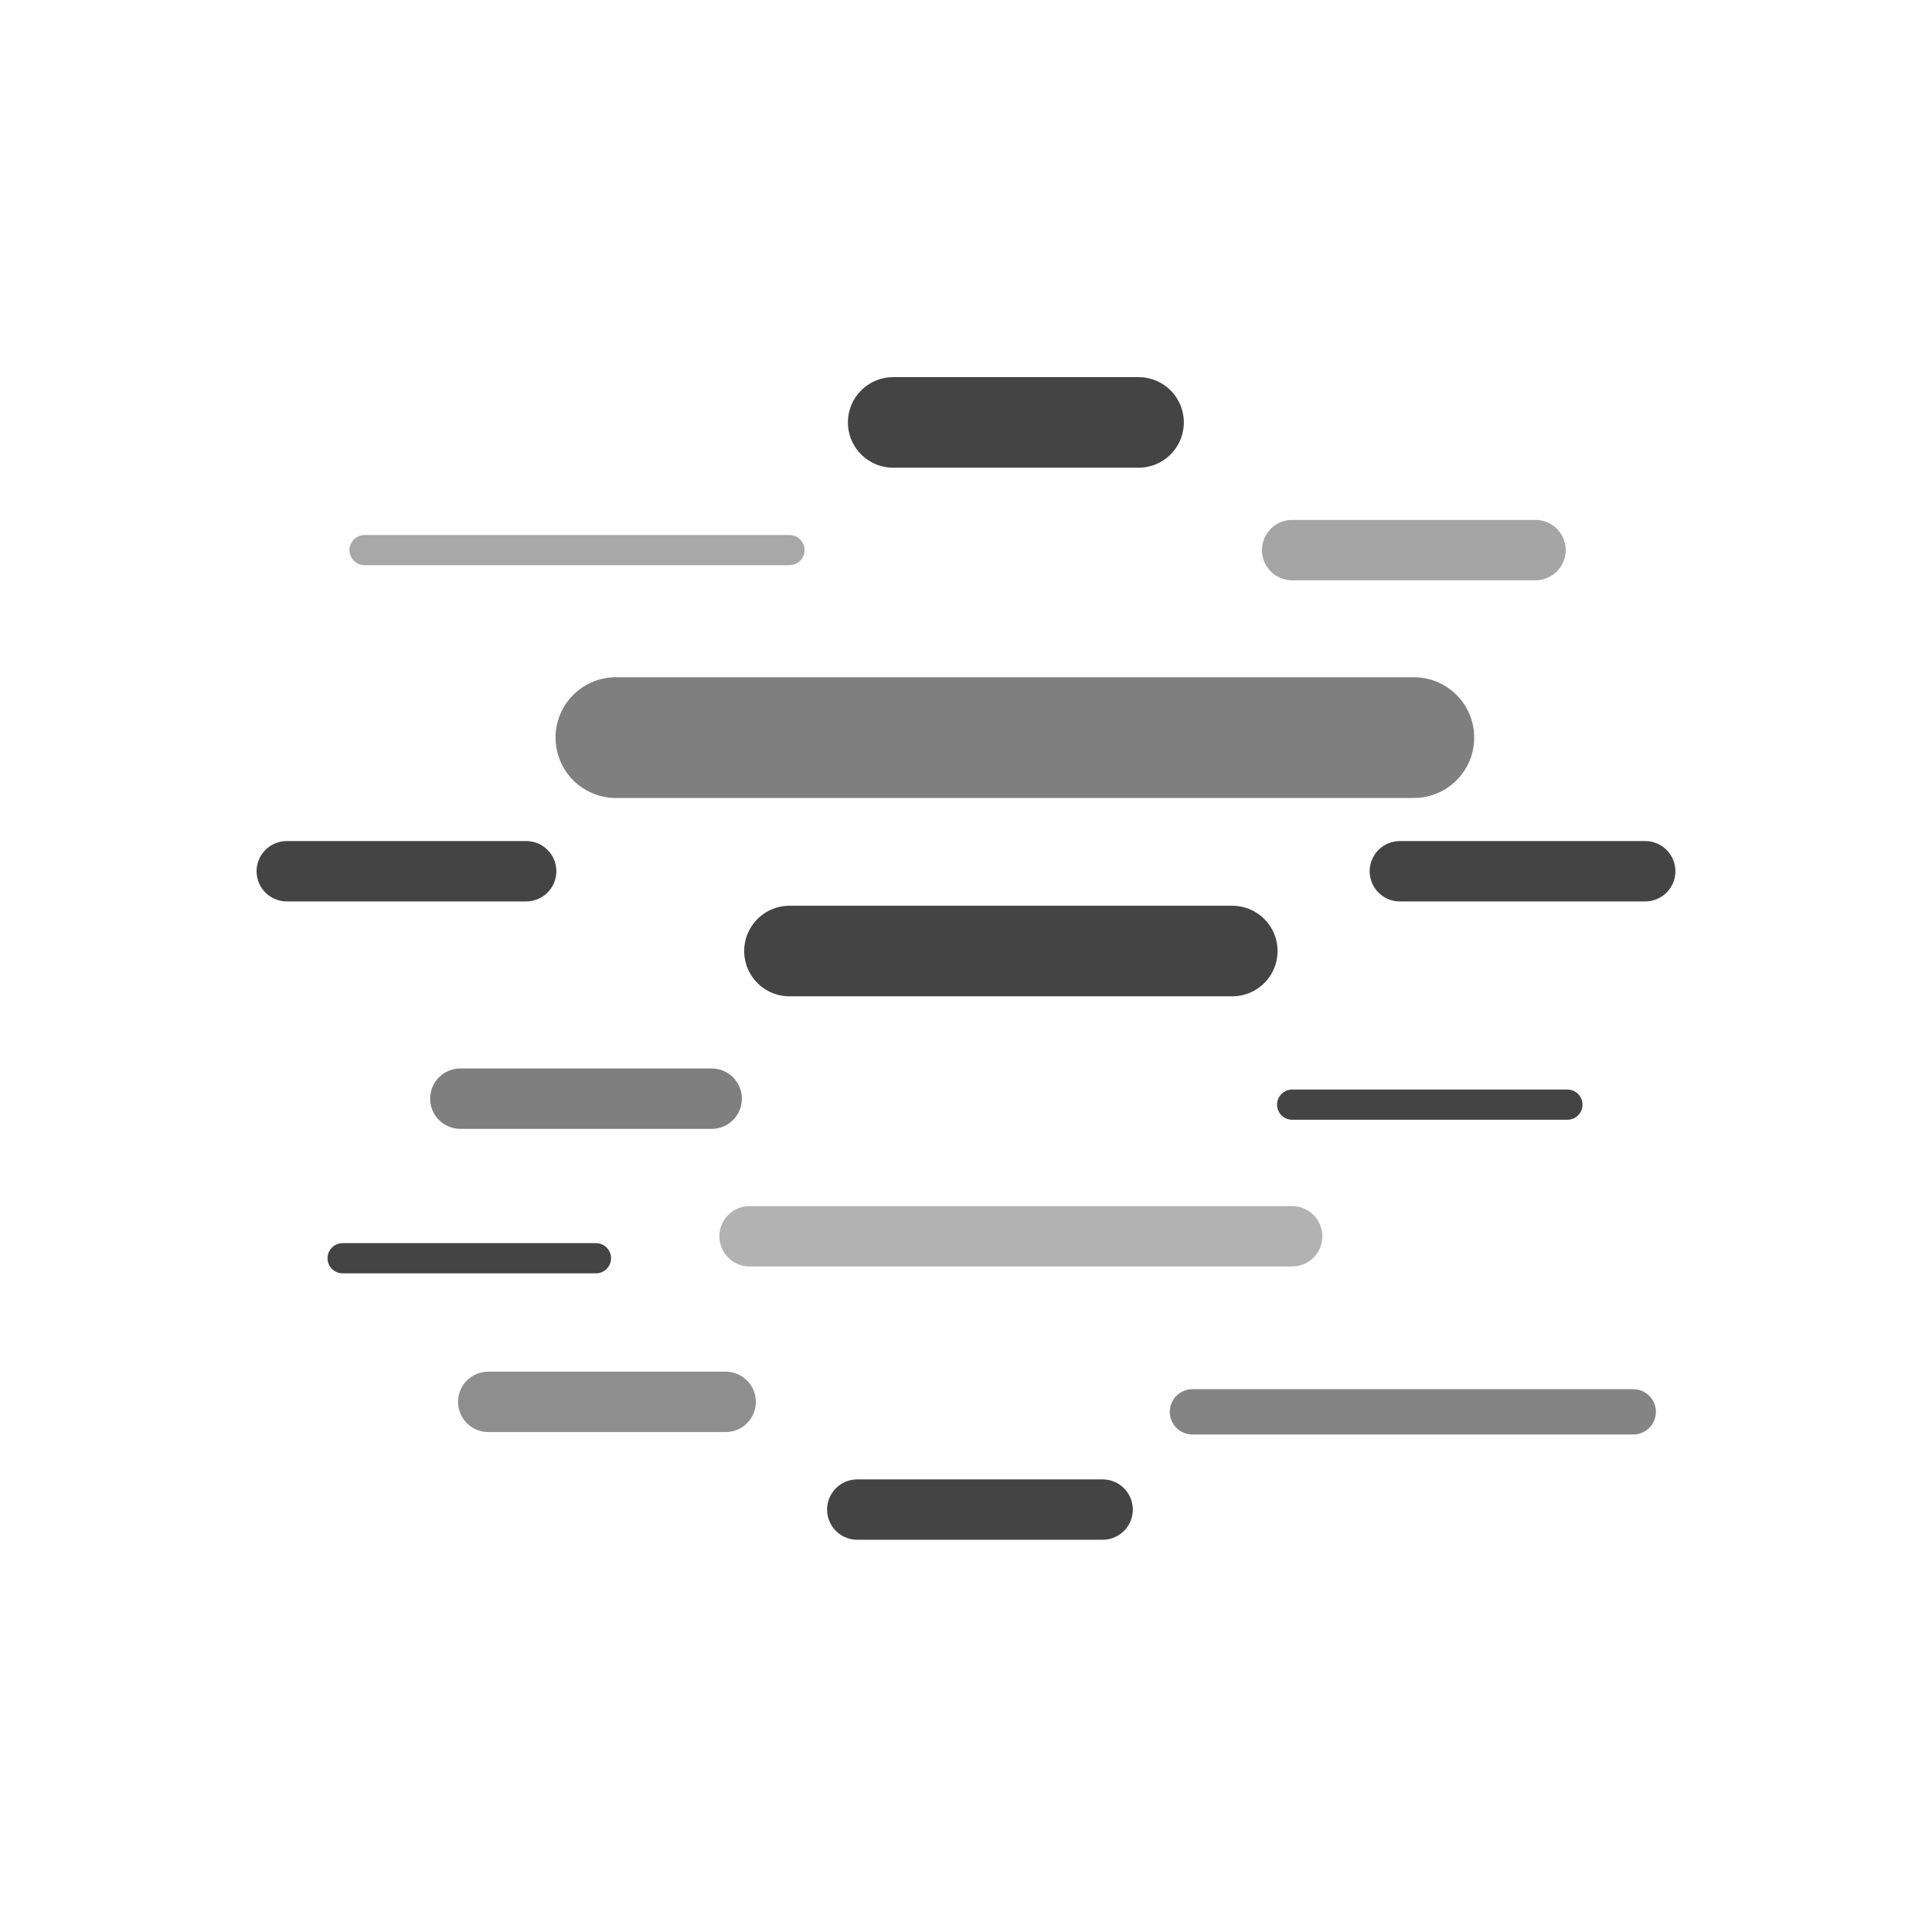
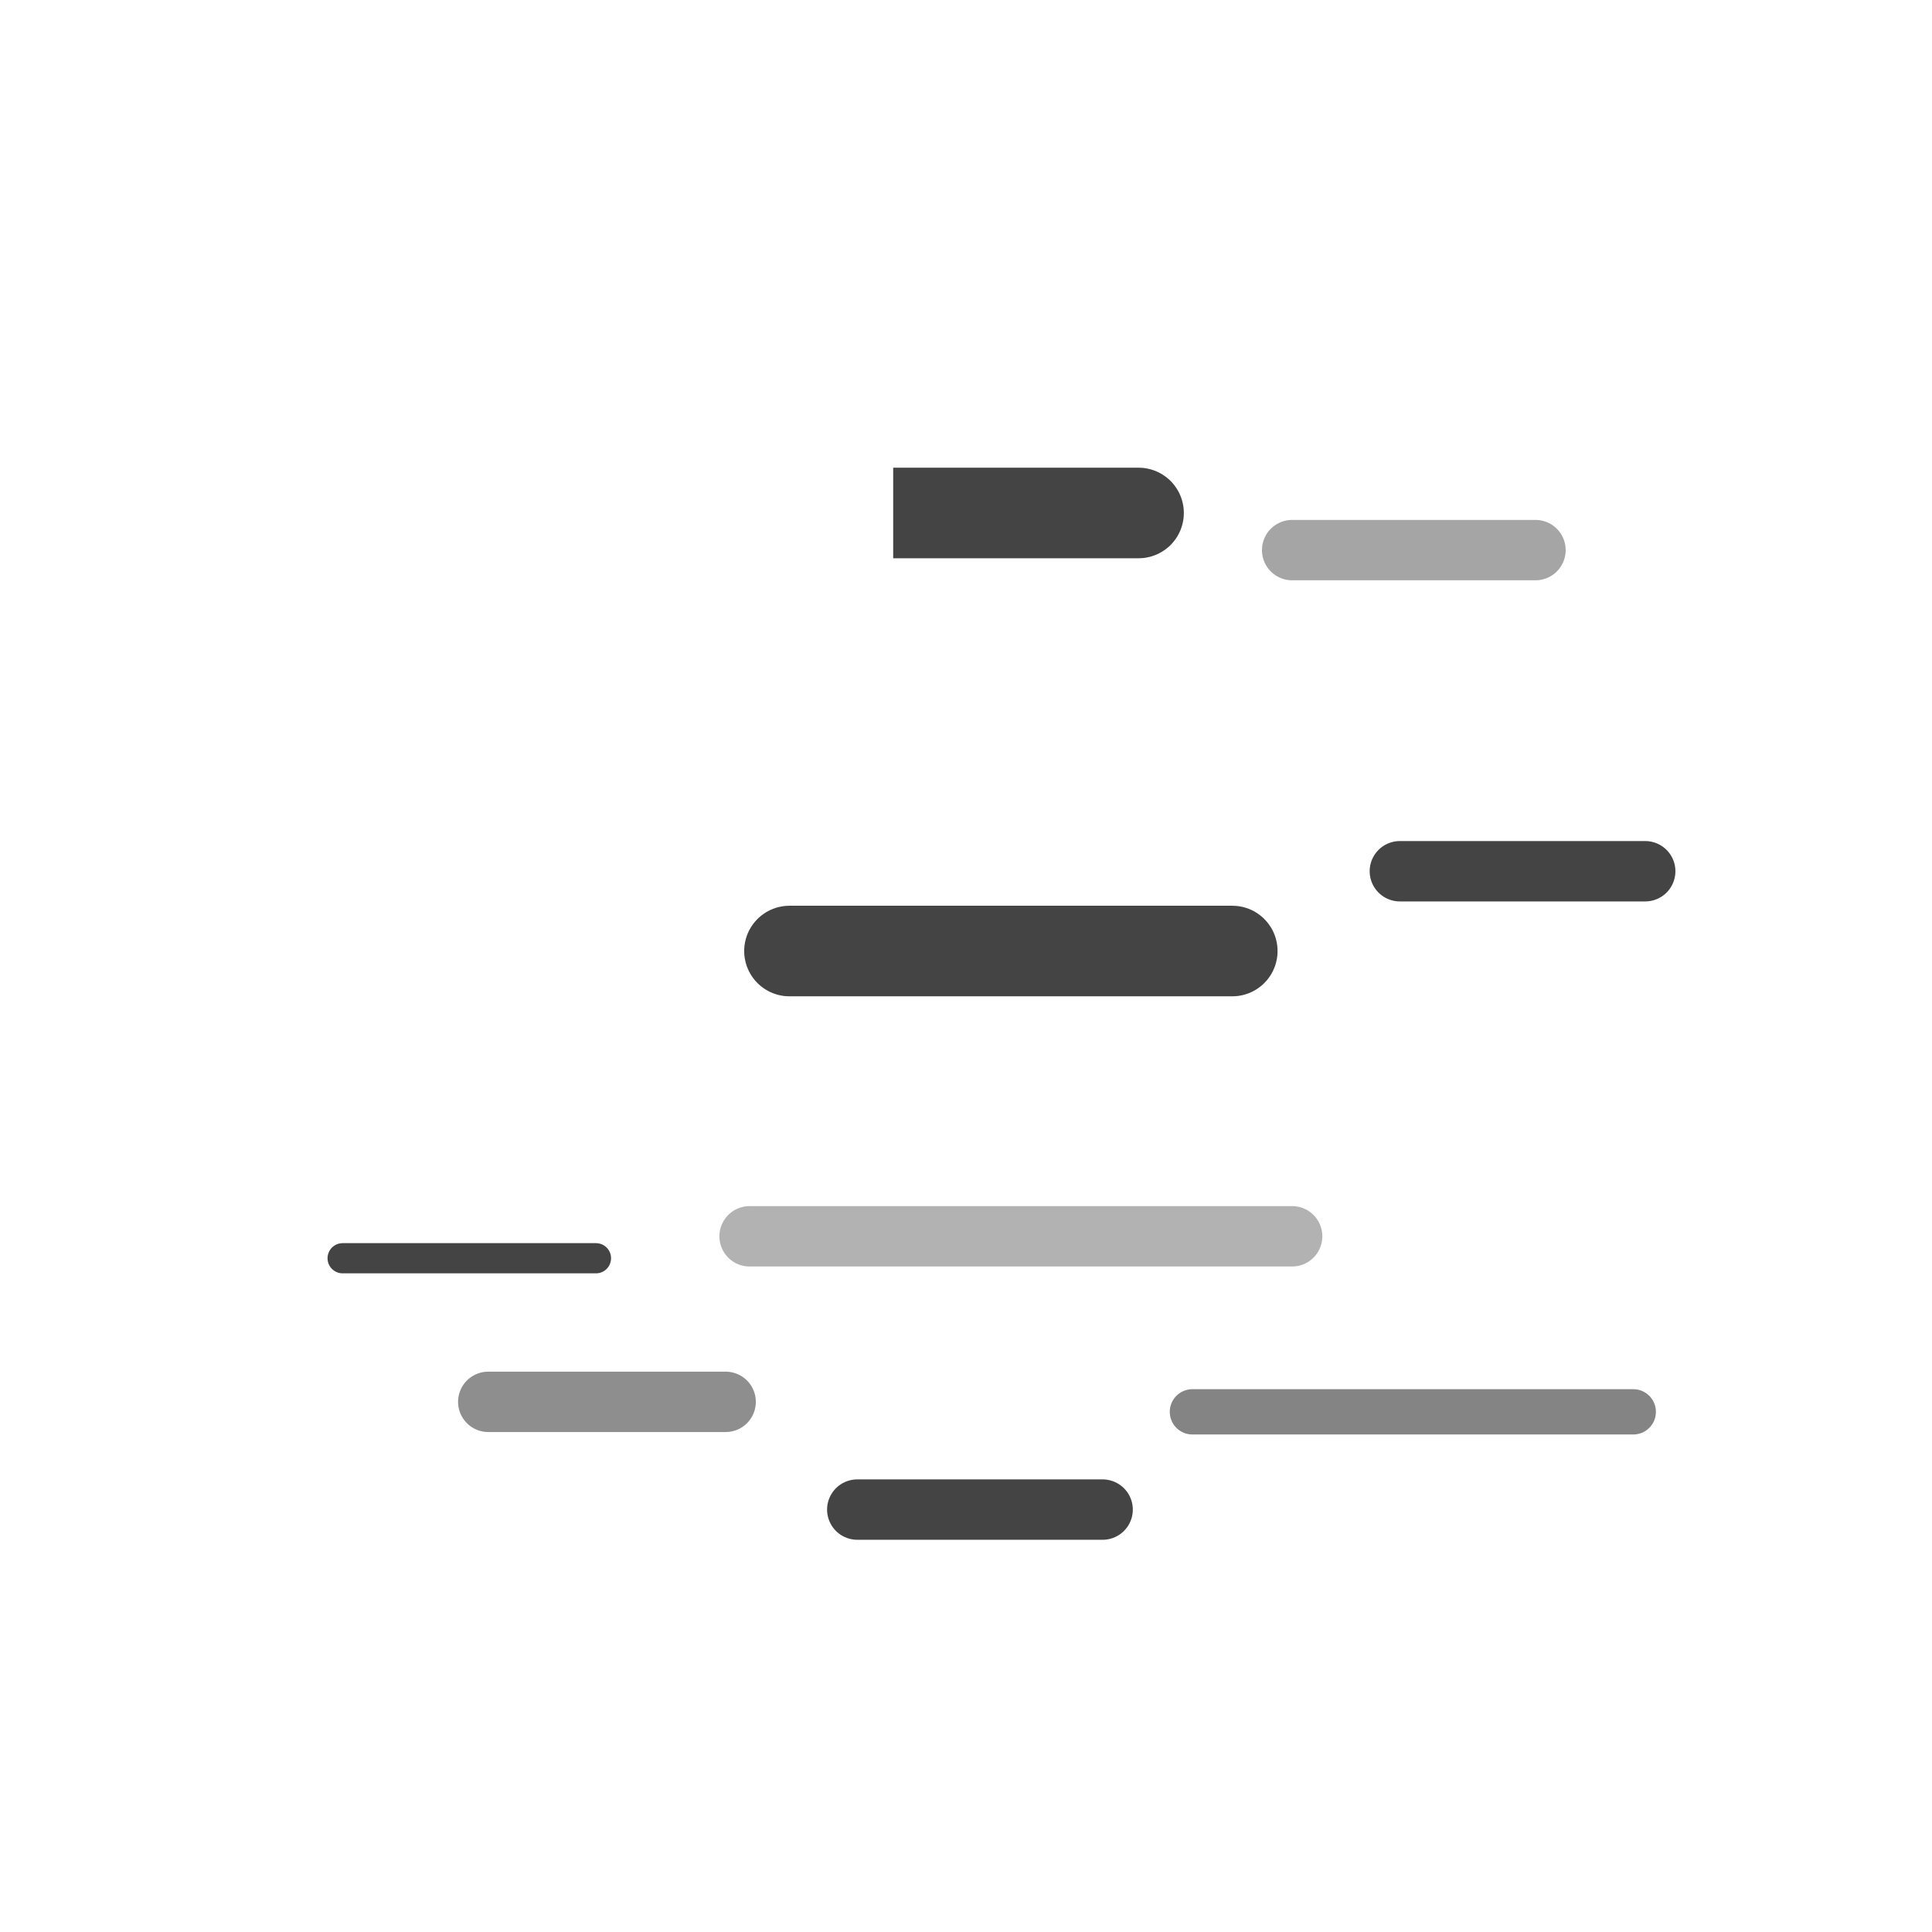
<svg xmlns="http://www.w3.org/2000/svg" preserveAspectRatio="xMinYMid" viewBox="0 0 64 64" fill-rule="evenodd" clip-rule="evenodd" stroke-linecap="round" stroke-miterlimit="1.414">
-   <path d="M12.077 18.223h14.075" fill="none" stroke="#a8a8a8" />
-   <path d="M29.588 15.493l-.069-.002-.069-.004-.069-.008-.069-.012-.067-.014-.067-.017-.067-.021-.065-.023-.064-.027-.063-.029-.061-.033-.06-.035-.058-.038-.056-.04-.054-.043-.053-.045-.05-.048-.048-.05-.045-.053-.043-.054-.04-.056-.038-.058-.035-.06-.033-.061-.029-.063-.027-.064-.023-.065-.021-.067-.017-.067-.014-.067-.012-.069-.008-.069-.004-.069-.002-.069.002-.069.004-.069.008-.069.012-.069.014-.067.017-.067.021-.067.023-.065.027-.064.029-.063.033-.061.035-.06.038-.058.04-.056.043-.054.045-.053.048-.05.05-.048.053-.045.054-.043.056-.04.058-.038.06-.035.061-.033.063-.029.064-.027.065-.023.067-.021.067-.017.067-.014.069-.012.069-.008.069-.004.069-.002h8.128l.069.002.069.004.069.008.069.012.067.014.067.017.067.021.065.023.064.027.063.029.061.033.06.035.058.038.056.04.054.043.053.045.05.048.048.05.045.053.043.054.04.056.038.058.035.06.033.061.029.063.027.064.023.065.021.067.017.067.014.067.012.069.008.069.004.069.002.069-.002.069-.004.069-.008.069-.012.069-.014.067-.017.067-.021.067-.023.065-.027.064-.029.063-.033.061-.035.06-.038.058-.04.056-.043.054-.045.053-.048.05-.05.048-.053.045-.054.043-.056.04-.058.038-.06.035-.061.033-.063.029-.064.027-.065.023-.067.021-.067.017-.067.014-.069.012-.069.008-.069.004-.069.002h-8.128z" fill="#444" />
+   <path d="M29.588 15.493h8.128l.069.002.069.004.069.008.069.012.067.014.067.017.067.021.065.023.064.027.063.029.061.033.06.035.058.038.056.04.054.043.053.045.05.048.048.05.045.053.043.054.04.056.038.058.035.06.033.061.029.063.027.064.023.065.021.067.017.067.014.067.012.069.008.069.004.069.002.069-.002.069-.004.069-.008.069-.012.069-.014.067-.017.067-.021.067-.023.065-.027.064-.029.063-.033.061-.035.06-.038.058-.04.056-.043.054-.045.053-.048.05-.05.048-.053.045-.054.043-.056.04-.058.038-.06.035-.061.033-.063.029-.064.027-.065.023-.067.021-.067.017-.067.014-.069.012-.069.008-.069.004-.069.002h-8.128z" fill="#444" />
  <path d="M42.804 18.223h8.061" fill="none" stroke-width="2" stroke-linejoin="round" stroke="#a5a5a5" />
-   <path d="M46.835 24.434H20.403" fill="none" stroke-width="4" stroke-linejoin="round" stroke="#7f7f7f" />
-   <path d="M17.43 28.861H9.5" fill="none" stroke-width="2" stroke="#444" />
-   <path d="M15.249 36.395h8.326" fill="none" stroke-width="2" stroke="#7f7f7f" />
  <path d="M26.152 33.004l-.092-.003-.092-.008-.092-.015-.09-.019-.089-.026-.087-.03-.085-.036-.083-.041-.08-.047-.077-.051-.073-.055-.071-.06-.066-.065-.062-.068-.058-.072-.053-.075-.049-.079-.044-.081-.038-.084-.034-.086-.028-.089-.022-.089-.017-.091-.012-.092-.005-.092v-.092l.005-.092.012-.092.017-.091.022-.089.028-.089.034-.086.038-.084.044-.081.049-.079.053-.075.058-.072.062-.068.066-.065.071-.06.073-.055.077-.051.08-.047.083-.041.085-.036.087-.03.089-.026.09-.019.092-.015.092-.008.092-.003h14.669l.092.003.092.008.092.015.09.019.089.026.087.03.085.036.083.041.08.047.077.051.073.055.071.06.066.065.062.068.058.072.053.075.049.079.044.081.038.084.034.086.028.089.022.089.017.091.012.092.005.092v.092l-.005.092-.012.092-.017.091-.022.089-.028.089-.034.086-.038.084-.044.081-.049.079-.053.075-.058.072-.062.068-.066.065-.071.06-.073.055-.077.051-.08.047-.083.041-.085.036-.087.03-.089.026-.09.019-.092.015-.092.008-.092.003H26.152z" fill="#444" />
-   <path d="M42.804 36.593h9.119" fill="none" stroke-linejoin="round" stroke="#444" />
  <path d="M42.804 40.954H24.831" fill="none" stroke-width="2" stroke-linejoin="round" stroke="#b2b2b2" />
  <path d="M19.742 41.681H11.35" fill="none" stroke="#444" />
  <path d="M16.174 46.438h7.864" fill="none" stroke-width="2" stroke-linejoin="round" stroke="#8e8e8e" />
  <path d="M28.398 50.007h8.128" fill="none" stroke-width="2" stroke-linejoin="round" stroke="#444" />
  <path d="M39.5 46.769h14.604" fill="none" stroke-width="1.5" stroke-linejoin="round" stroke="#848484" />
  <path d="M46.372 28.861H54.5" fill="none" stroke-width="2" stroke-linejoin="round" stroke="#444" />
</svg>